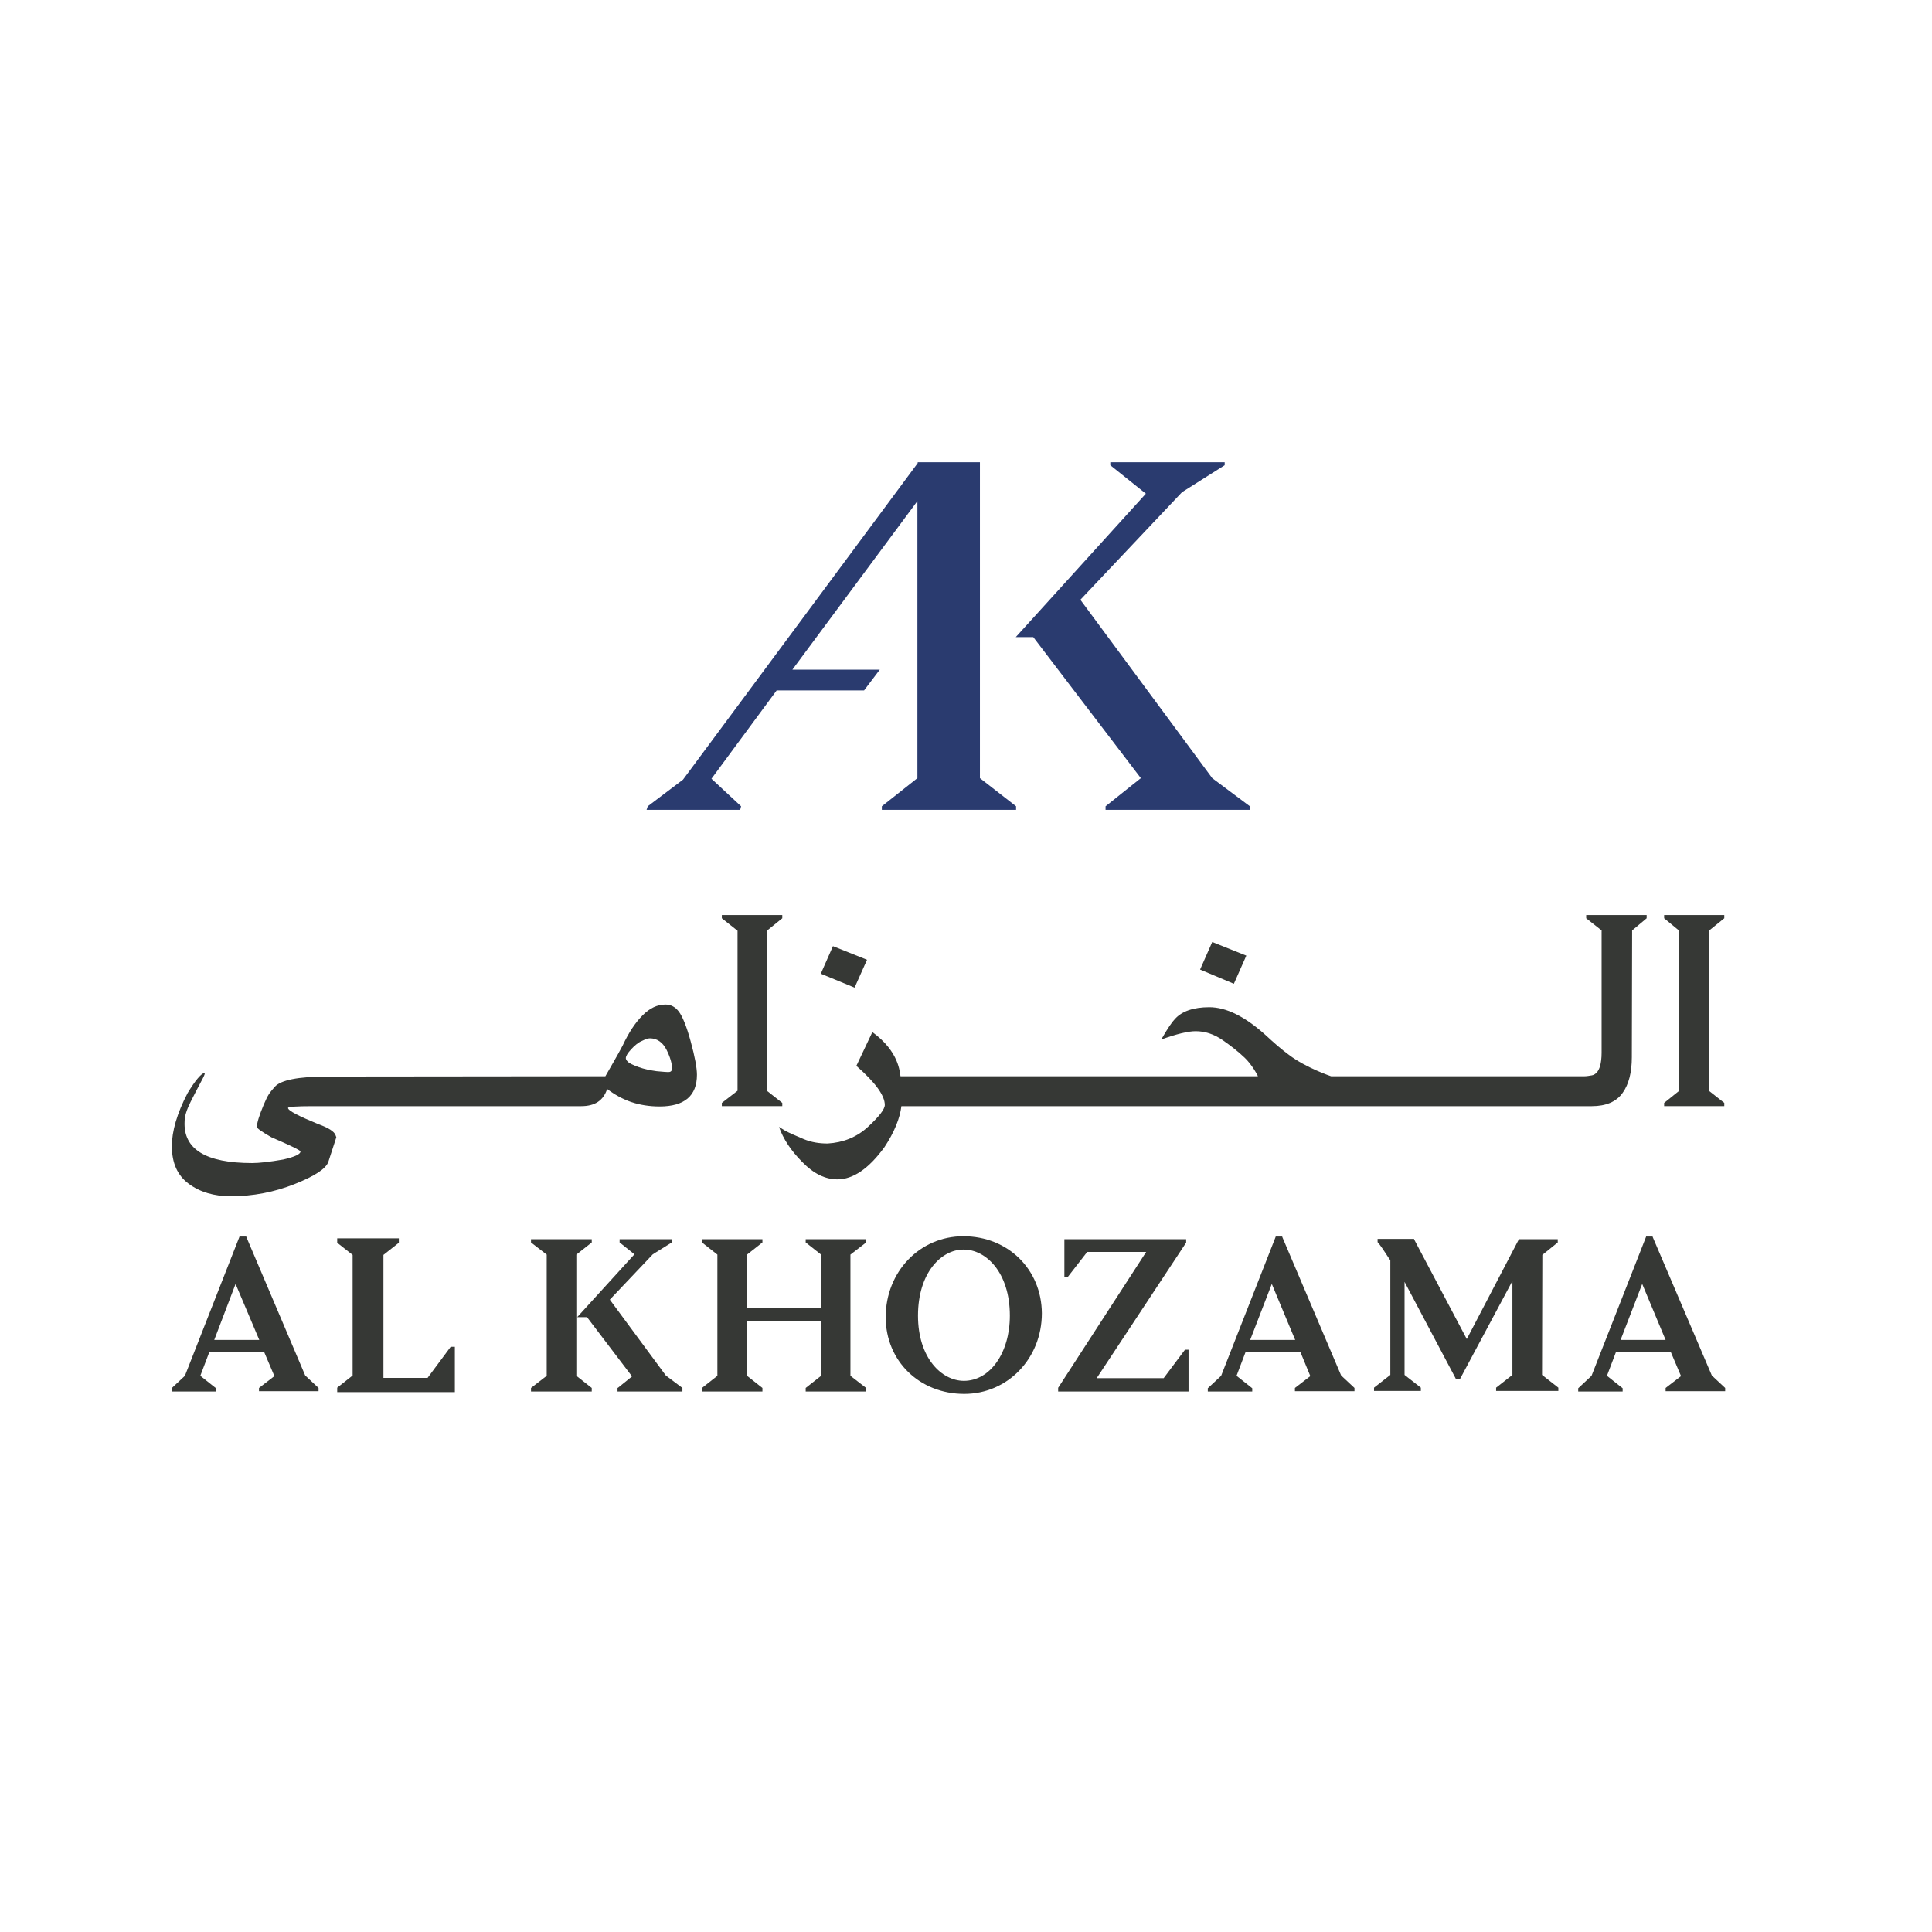
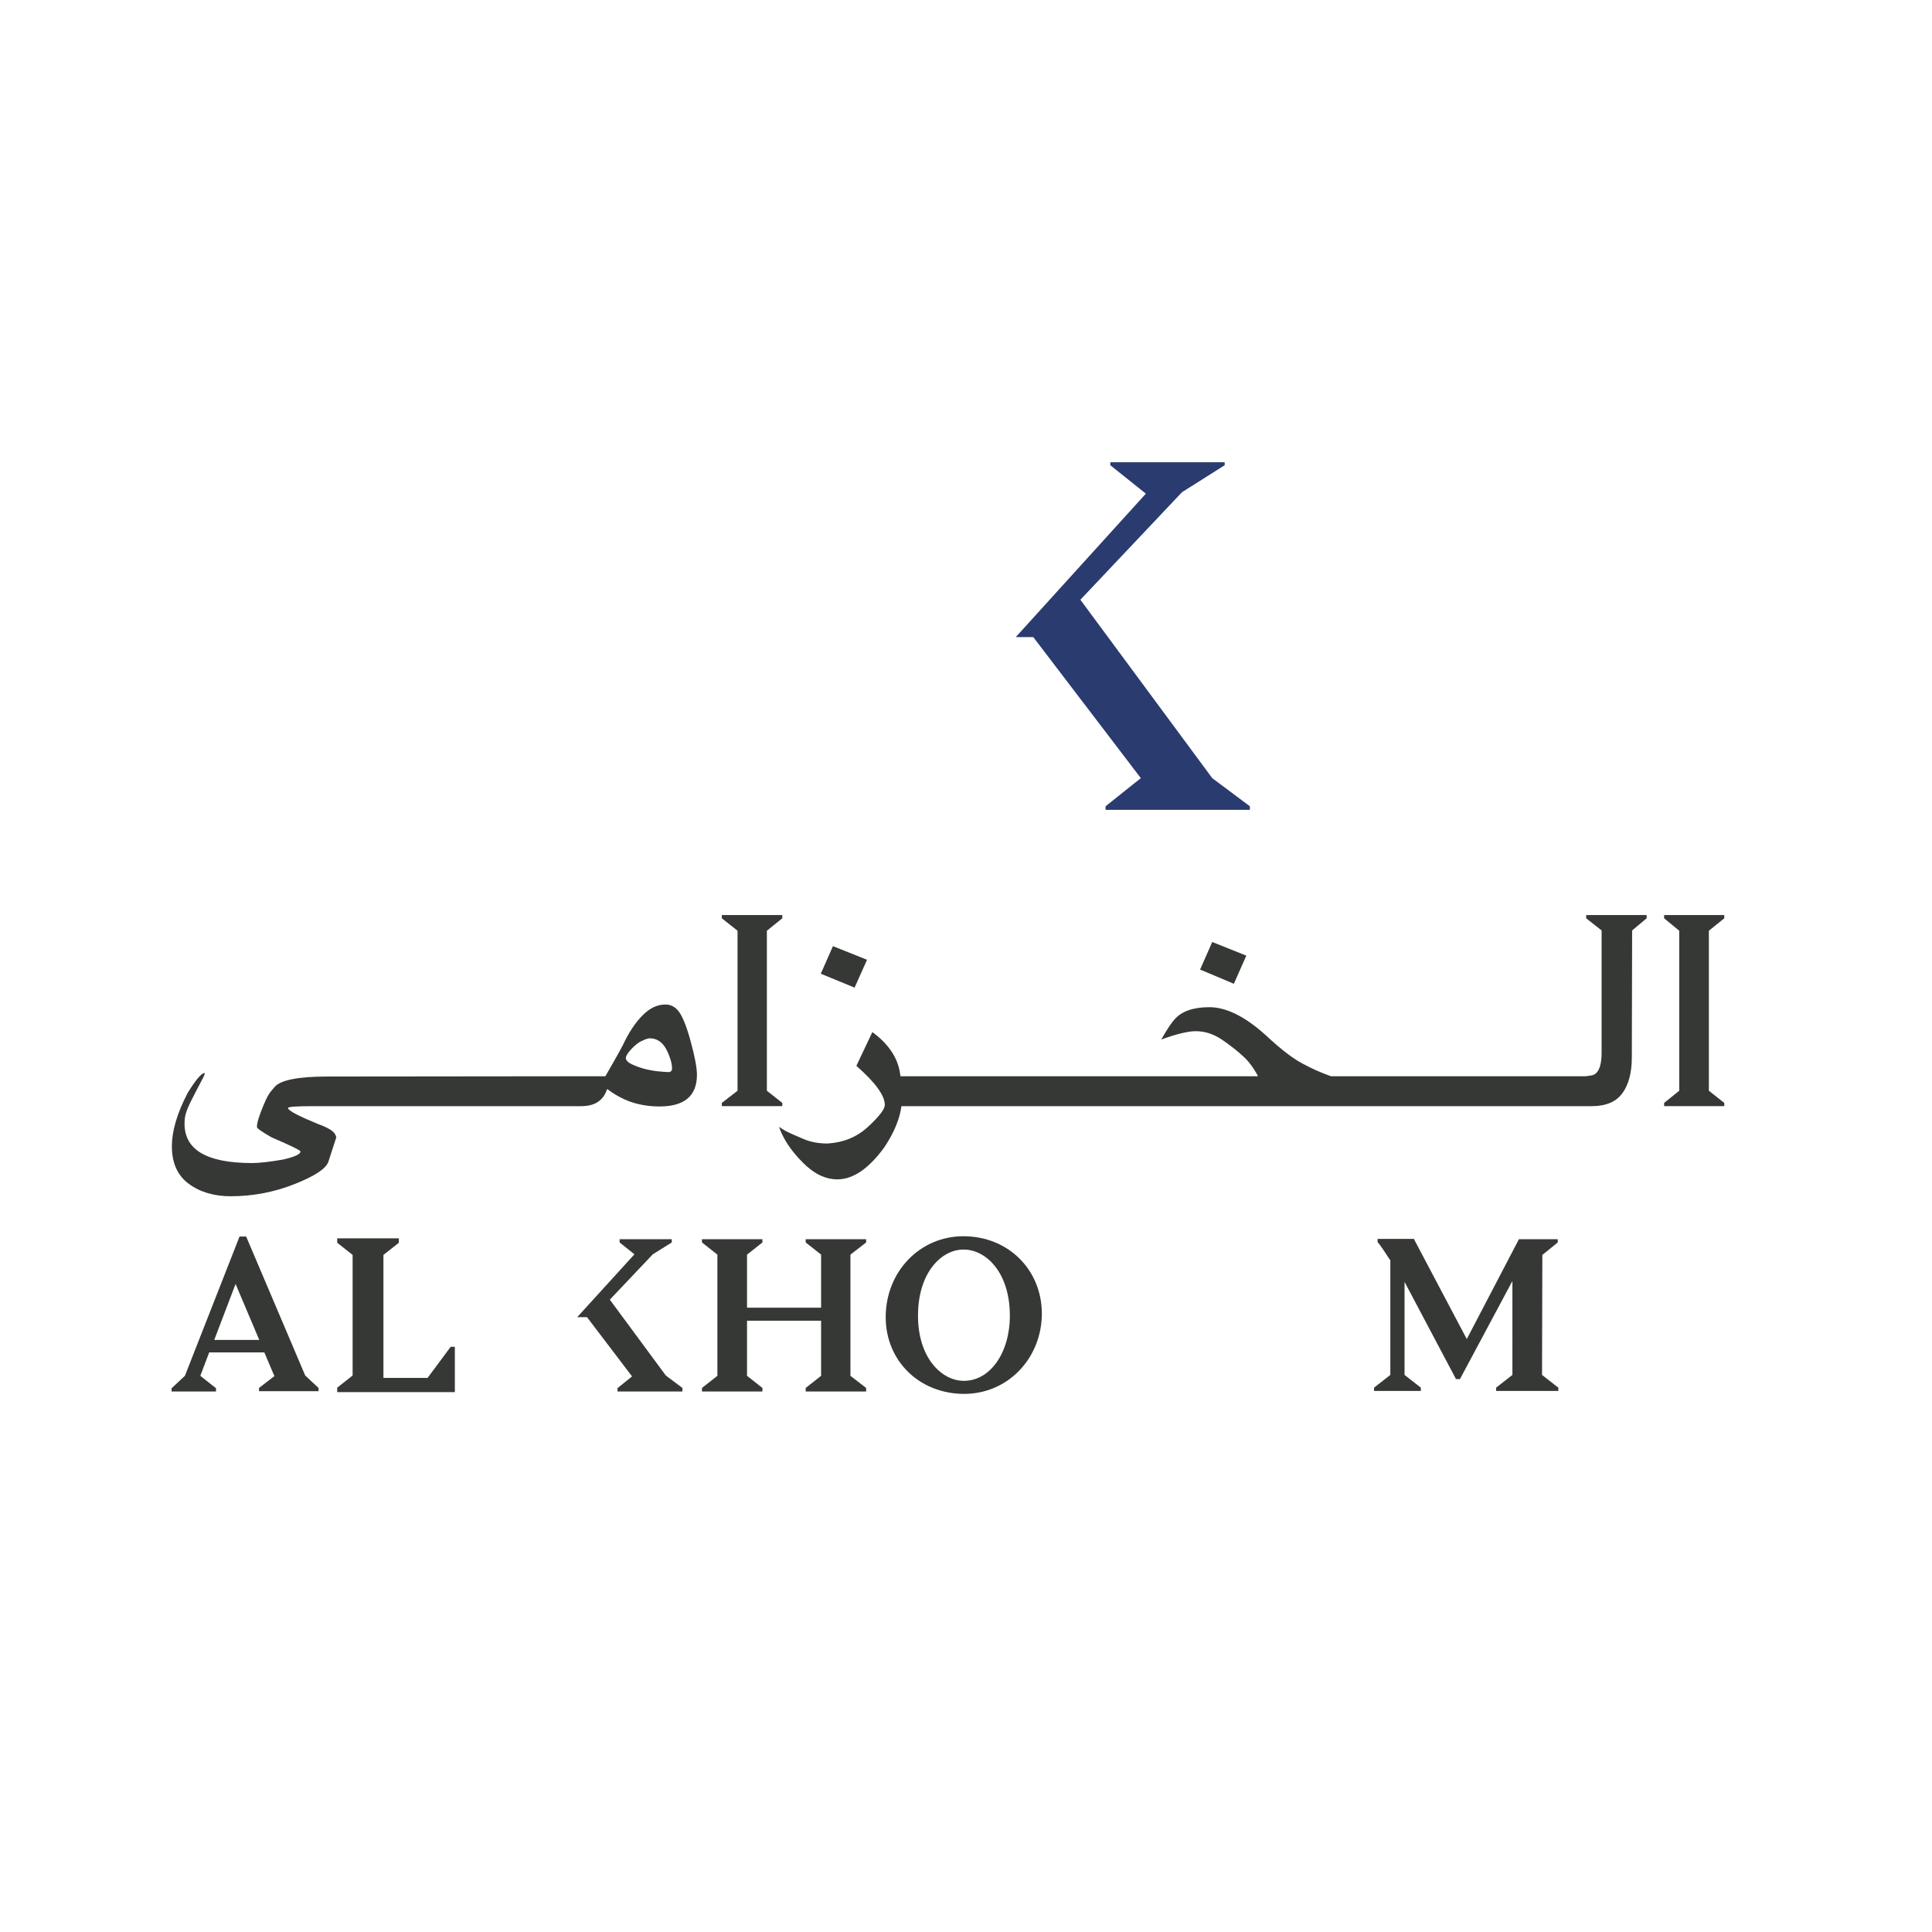
<svg xmlns="http://www.w3.org/2000/svg" version="1.1" id="layer" x="0px" y="0px" viewBox="0 0 652 652" style="enable-background:new 0 0 652 652;" xml:space="preserve">
  <style type="text/css">
	.st0{fill:#363835;}
	.st1{fill:#2A3B6F;}
</style>
-   <polygon class="st0" points="359.2,418.2 359.2,431 360.3,431 366.9,422.5 386.8,422.5 357.2,468.2 357.1,468.3 357.1,469.6   401.1,469.6 401.1,455.5 399.9,455.5 392.7,465.1 370.1,465.1 400.2,419.5 400.3,419.4 400.3,418.2 " />
-   <polygon class="st0" points="179.2,418.2 179.2,419.3 184.5,423.4 184.5,464.3 179.2,468.4 179.2,469.6 199.7,469.6 199.7,468.4   194.5,464.3 194.5,423.4 199.7,419.3 199.7,418.2 " />
  <polygon class="st0" points="113.8,417.9 113.8,419.4 119,423.5 119,464.2 113.8,468.3 113.8,469.8 153.5,469.8 153.5,454.5   152.1,454.5 144.3,465 129.4,465 129.4,423.5 134.6,419.4 134.6,417.9 " />
  <polygon class="st0" points="209.1,418.2 209.1,419.3 214.1,423.3 194.8,444.5 198.1,444.5 213.3,464.5 208.6,468.3 208.4,468.4   208.4,469.6 230.3,469.6 230.3,468.4 224.7,464.2 205.8,438.6 220.3,423.3 226.7,419.3 226.7,418.2 " />
  <path class="st0" d="M79.5,433.3l8,18.9H72.3L79.5,433.3z M80.8,417.4l-18.4,46.9l-4.5,4.2v1.1h15v-1.1l-5.3-4.2l3-7.9h18.6l3.4,8  l-5.2,4v1.1h20.1v-1.1l-4.5-4.2l-19.8-46.6l-0.1-0.3H80.8z" />
  <polygon class="st0" points="271.9,418.2 271.9,419.3 277.1,423.4 277.1,441.3 252.1,441.3 252.1,423.4 257.3,419.3 257.3,418.2   236.9,418.2 236.9,419.3 242.1,423.4 242.1,464.3 236.9,468.4 236.9,469.6 257.3,469.6 257.3,468.4 252.1,464.3 252.1,445.7   277.1,445.7 277.1,464.3 271.9,468.4 271.9,469.6 292.3,469.6 292.3,468.4 287,464.3 287,423.4 292.3,419.3 292.3,418.2 " />
  <path class="st0" d="M325.1,417.2c-14.7,0-26.2,12-26.2,27.3c0,14.8,11.4,25.9,26.5,25.9c14.7,0,26.2-12,26.2-27.2  C351.5,428.4,340.2,417.2,325.1,417.2 M340.8,444c0,12.6-6.7,22-15.5,22c-7.5,0-15.5-7.7-15.5-22c0-14.5,7.9-22.3,15.3-22.3  C332.7,421.6,340.8,429.4,340.8,444" />
-   <path class="st0" d="M554.2,433.3l7.9,18.9h-15.2L554.2,433.3z M555.5,417.4l-18.4,46.9l-4.5,4.2v1.1h15v-1.1l-5.3-4.2l3-7.9h18.6  l3.4,8l-5.2,4v1.1h20.1v-1.1l-4.5-4.2l-19.9-46.6l-0.1-0.3H555.5z" />
-   <path class="st0" d="M429.2,433.3l5.8,13.9l2.1,5h-15.2L429.2,433.3z M430.5,417.4l-18.4,46.9l-4.5,4.2v1.1h15v-1.1l-5.3-4.2l3-7.9  h18.6l3.3,8l-5.2,4v1.1h20.1v-1.1l-4.5-4.2l-19.8-46.6l-0.1-0.3H430.5z" />
  <path class="st0" d="M520.5,423.5l5.2-4.2v-1.1h-13.1L495,451.9l-17.7-33.5l-0.1-0.3h-12.3v1.1l0.1,0.1c0.6,0.6,2.5,3.4,3.5,5  c0.3,0.4,0.5,0.8,0.7,1v38.7l-5.5,4.3v1.1h15.8v-1.1l-5.5-4.3v-31.4l17.2,32.5l0.1,0.3h1.4l17.7-33.1V464l-5.5,4.3v1.1h21v-1.1  l-5.5-4.3L520.5,423.5L520.5,423.5z" />
  <polygon class="st0" points="561.6,308.8 561.6,309.9 566.7,314.1 566.7,368.1 561.6,372.2 561.6,373.3 581.9,373.3 581.9,372.2   576.7,368.1 576.7,314.1 581.9,309.9 581.9,308.8 " />
  <polygon class="st0" points="248.9,368.1 243.6,372.2 243.6,373.3 264,373.3 264,372.2 258.8,368.1 258.8,314.1 264,309.9   264,308.8 243.6,308.8 243.6,309.9 248.9,314.1 " />
  <path class="st0" d="M225.5,361.8c-0.4,0-1.8-0.1-3.9-0.3c-2.1-0.3-4.2-0.7-6.1-1.4s-3.2-1.3-3.6-1.8c-0.5-0.4-0.7-0.9-0.7-1.2  c0-0.7,0.6-1.7,1.8-3s2.4-2.3,3.6-2.8c1.2-0.6,2.1-0.9,2.7-0.9c2.4,0,4.3,1.3,5.6,3.8c1.3,2.6,1.9,4.7,1.9,6.5  C226.7,361.5,226.3,361.8,225.5,361.8 M233.1,351.5c-1.4-5.2-2.8-8.5-4-10.1c-1.2-1.6-2.7-2.4-4.5-2.4c-2.8,0-5.3,1.2-7.7,3.6  c-2.5,2.5-4.7,5.8-6.8,10.3c-1.4,2.7-4.9,8.7-5.8,10.3c-11.4,0-93.8,0.1-93.8,0.1c-9.9,0-15.8,1.2-17.8,3.5c-1.8,2.1-2.2,2.5-3.7,6  c-1.5,3.6-2.3,6.1-2.3,7.5c0,0.5,1.6,1.6,4.9,3.5c6.5,2.8,9.8,4.4,9.8,4.8c0,0.9-1.9,1.8-5.8,2.7c-4.6,0.8-8.1,1.2-10.5,1.2  c-15.7,0-23.3-4.7-22.8-14.1c0-1.7,0.7-3.9,2-6.5c1.3-2.6,2.4-4.7,3.2-6.2c0.8-1.5,1.4-2.6,1.6-3.3l-0.1-0.3h-0.1  c-1.1,0.3-3,2.5-5.6,6.8c-3.6,6.9-5.3,12.9-5.3,17.9c0,5.7,1.9,9.9,5.7,12.7c3.8,2.8,8.5,4.2,14.2,4.2c7.5,0,14.7-1.4,21.5-4.1  c6.8-2.7,10.6-5.2,11.4-7.5l2.7-8.3l-0.3-0.8c-0.4-1.1-2.3-2.4-5.7-3.6c-6.8-2.8-10.3-4.6-10.3-5.5c0-0.4,2.8-0.6,8.4-0.6h90.5  c4.7,0,7.5-1.9,8.8-5.8c2.5,1.9,5.2,3.4,8.1,4.4c3,1,6.2,1.5,9.6,1.5c8.4,0,12.6-3.6,12.6-10.7C235.2,360.4,234.5,356.6,233.1,351.5  " />
  <polygon class="st0" points="292.6,323.9 281.1,319.3 277,328.6 288.4,333.3 " />
  <polygon class="st0" points="420.6,322.5 409.1,317.9 405,327.2 416.4,332 " />
  <path class="st0" d="M555.7,309.9v-1.1h-20.4v1.1l5.2,4.1v41.3c0,1.8-0.2,3.3-0.5,4.4c-0.3,1-0.7,1.8-1.2,2.3  c-0.5,0.5-1,0.8-1.6,0.9c-0.8,0.1-1.5,0.3-2.4,0.3h-85.6c0,0-8.4-2.8-14.2-7.2c-2.6-1.9-5.2-4.2-7.9-6.7c-7-6.3-13.3-9.4-19-9.4  c-5.4,0-9.3,1.4-11.6,4c-0.9,0.9-2.5,3.2-4.6,6.9c5.3-1.9,9.1-2.8,11.6-2.8c3.2,0,6.2,1,9.1,3c2.6,1.8,5.2,3.8,7.5,6  s4.4,5.9,4.4,6.2H306.7h-2.8c-0.3-1.2-0.3-8.2-9.5-14.9l-5.4,11.4c6.4,5.6,9.6,10,9.6,13.2c0,1.4-1.9,3.9-5.7,7.4  c-3.8,3.5-8.4,5.3-13.6,5.6c-2.8,0-5.5-0.4-8.1-1.5c-2.6-1.1-4.7-2-6.2-2.8l-2.1-1.3c1.4,4,4,8,7.9,11.9c3.8,3.9,7.7,5.8,11.8,5.8  c5.3,0,10.6-3.6,15.9-10.9c3.3-5,5.2-9.7,5.7-13.8h2.8h230.2c4.8,0,8.3-1.5,10.4-4.5c2.1-2.9,3.1-7,3.1-12l0.1-42.8L555.7,309.9z" />
-   <polygon class="st1" points="309.7,156 309.7,156.3 288.2,185.3 230.5,263.1 218.6,272.1 218.2,273.3 249.8,273.3 250.1,272.1   240.1,262.8 262.1,233 291.6,233 296.9,226 267.4,226 309.6,169.1 309.6,262.6 297.6,272.1 297.6,273.3 342.9,273.3 342.9,272.1   330.7,262.6 330.7,156 " />
  <polygon class="st1" points="374.7,156 374.7,157 386.7,166.6 342.8,215 348.7,215 385,262.6 373.1,272.1 373.1,273.3 421.8,273.3   421.8,272.1 409.1,262.6 364.6,202.4 398.9,166.1 413.3,157 413.3,156 " />
</svg>